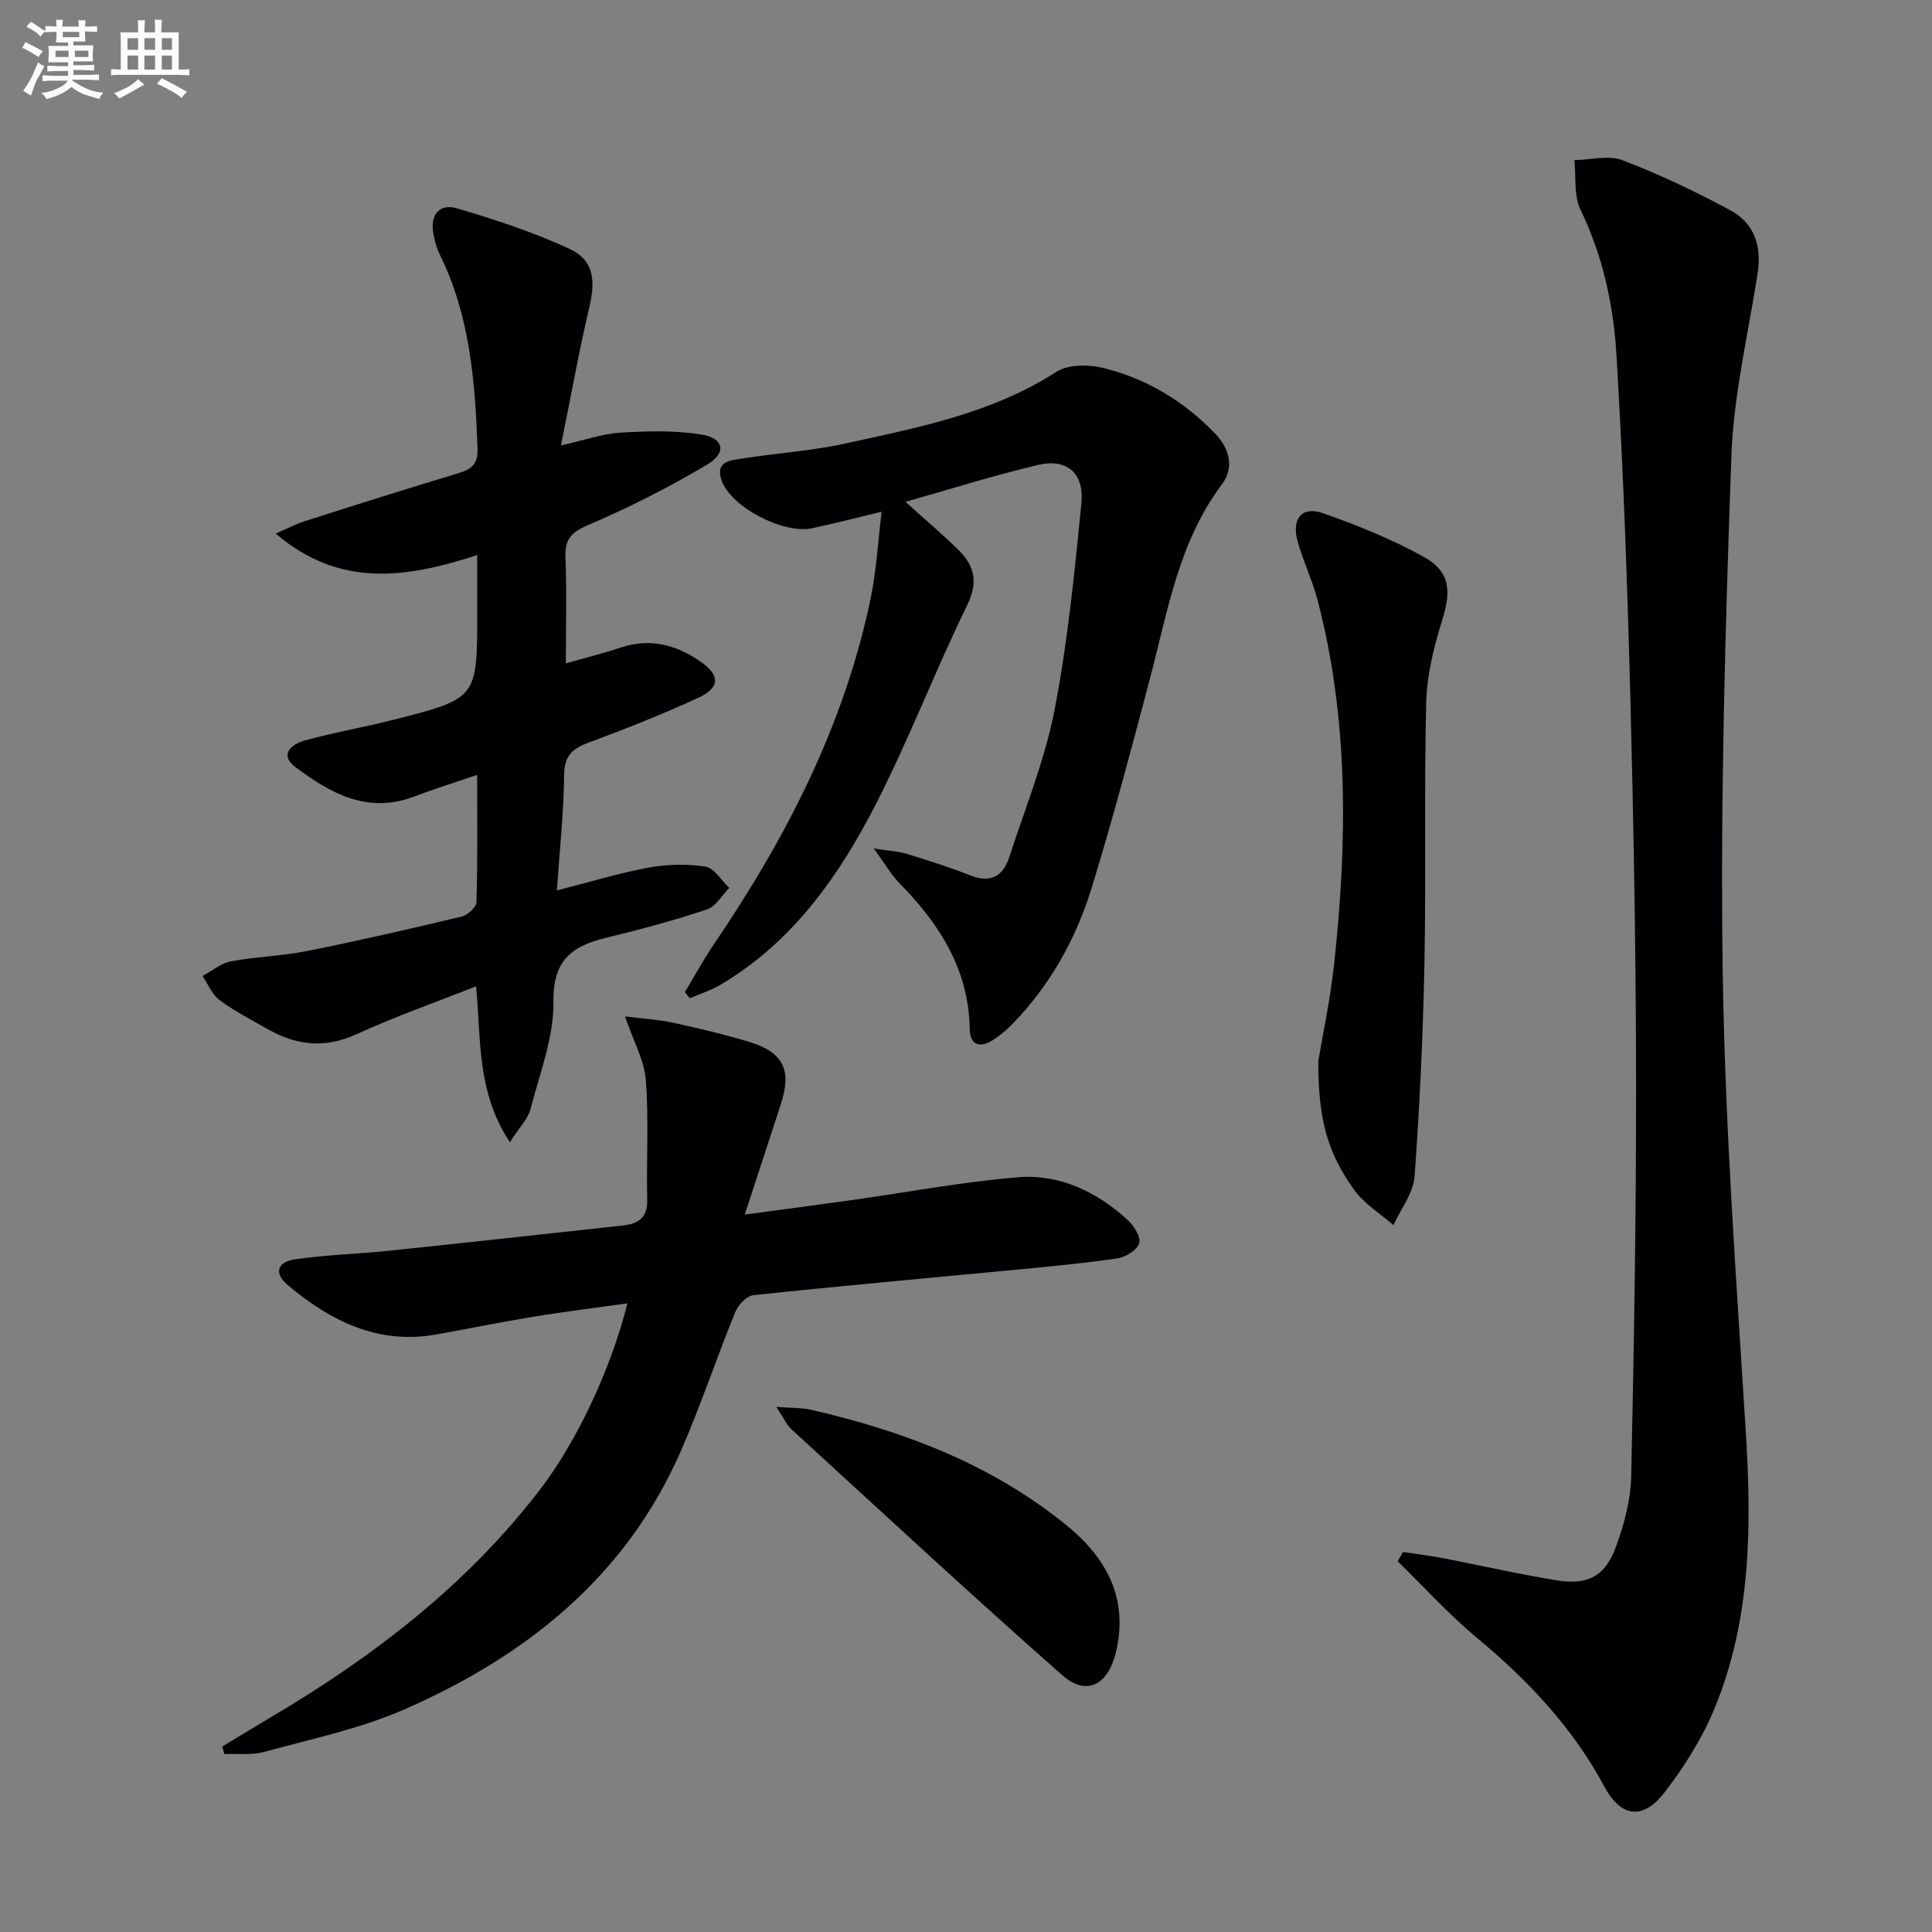
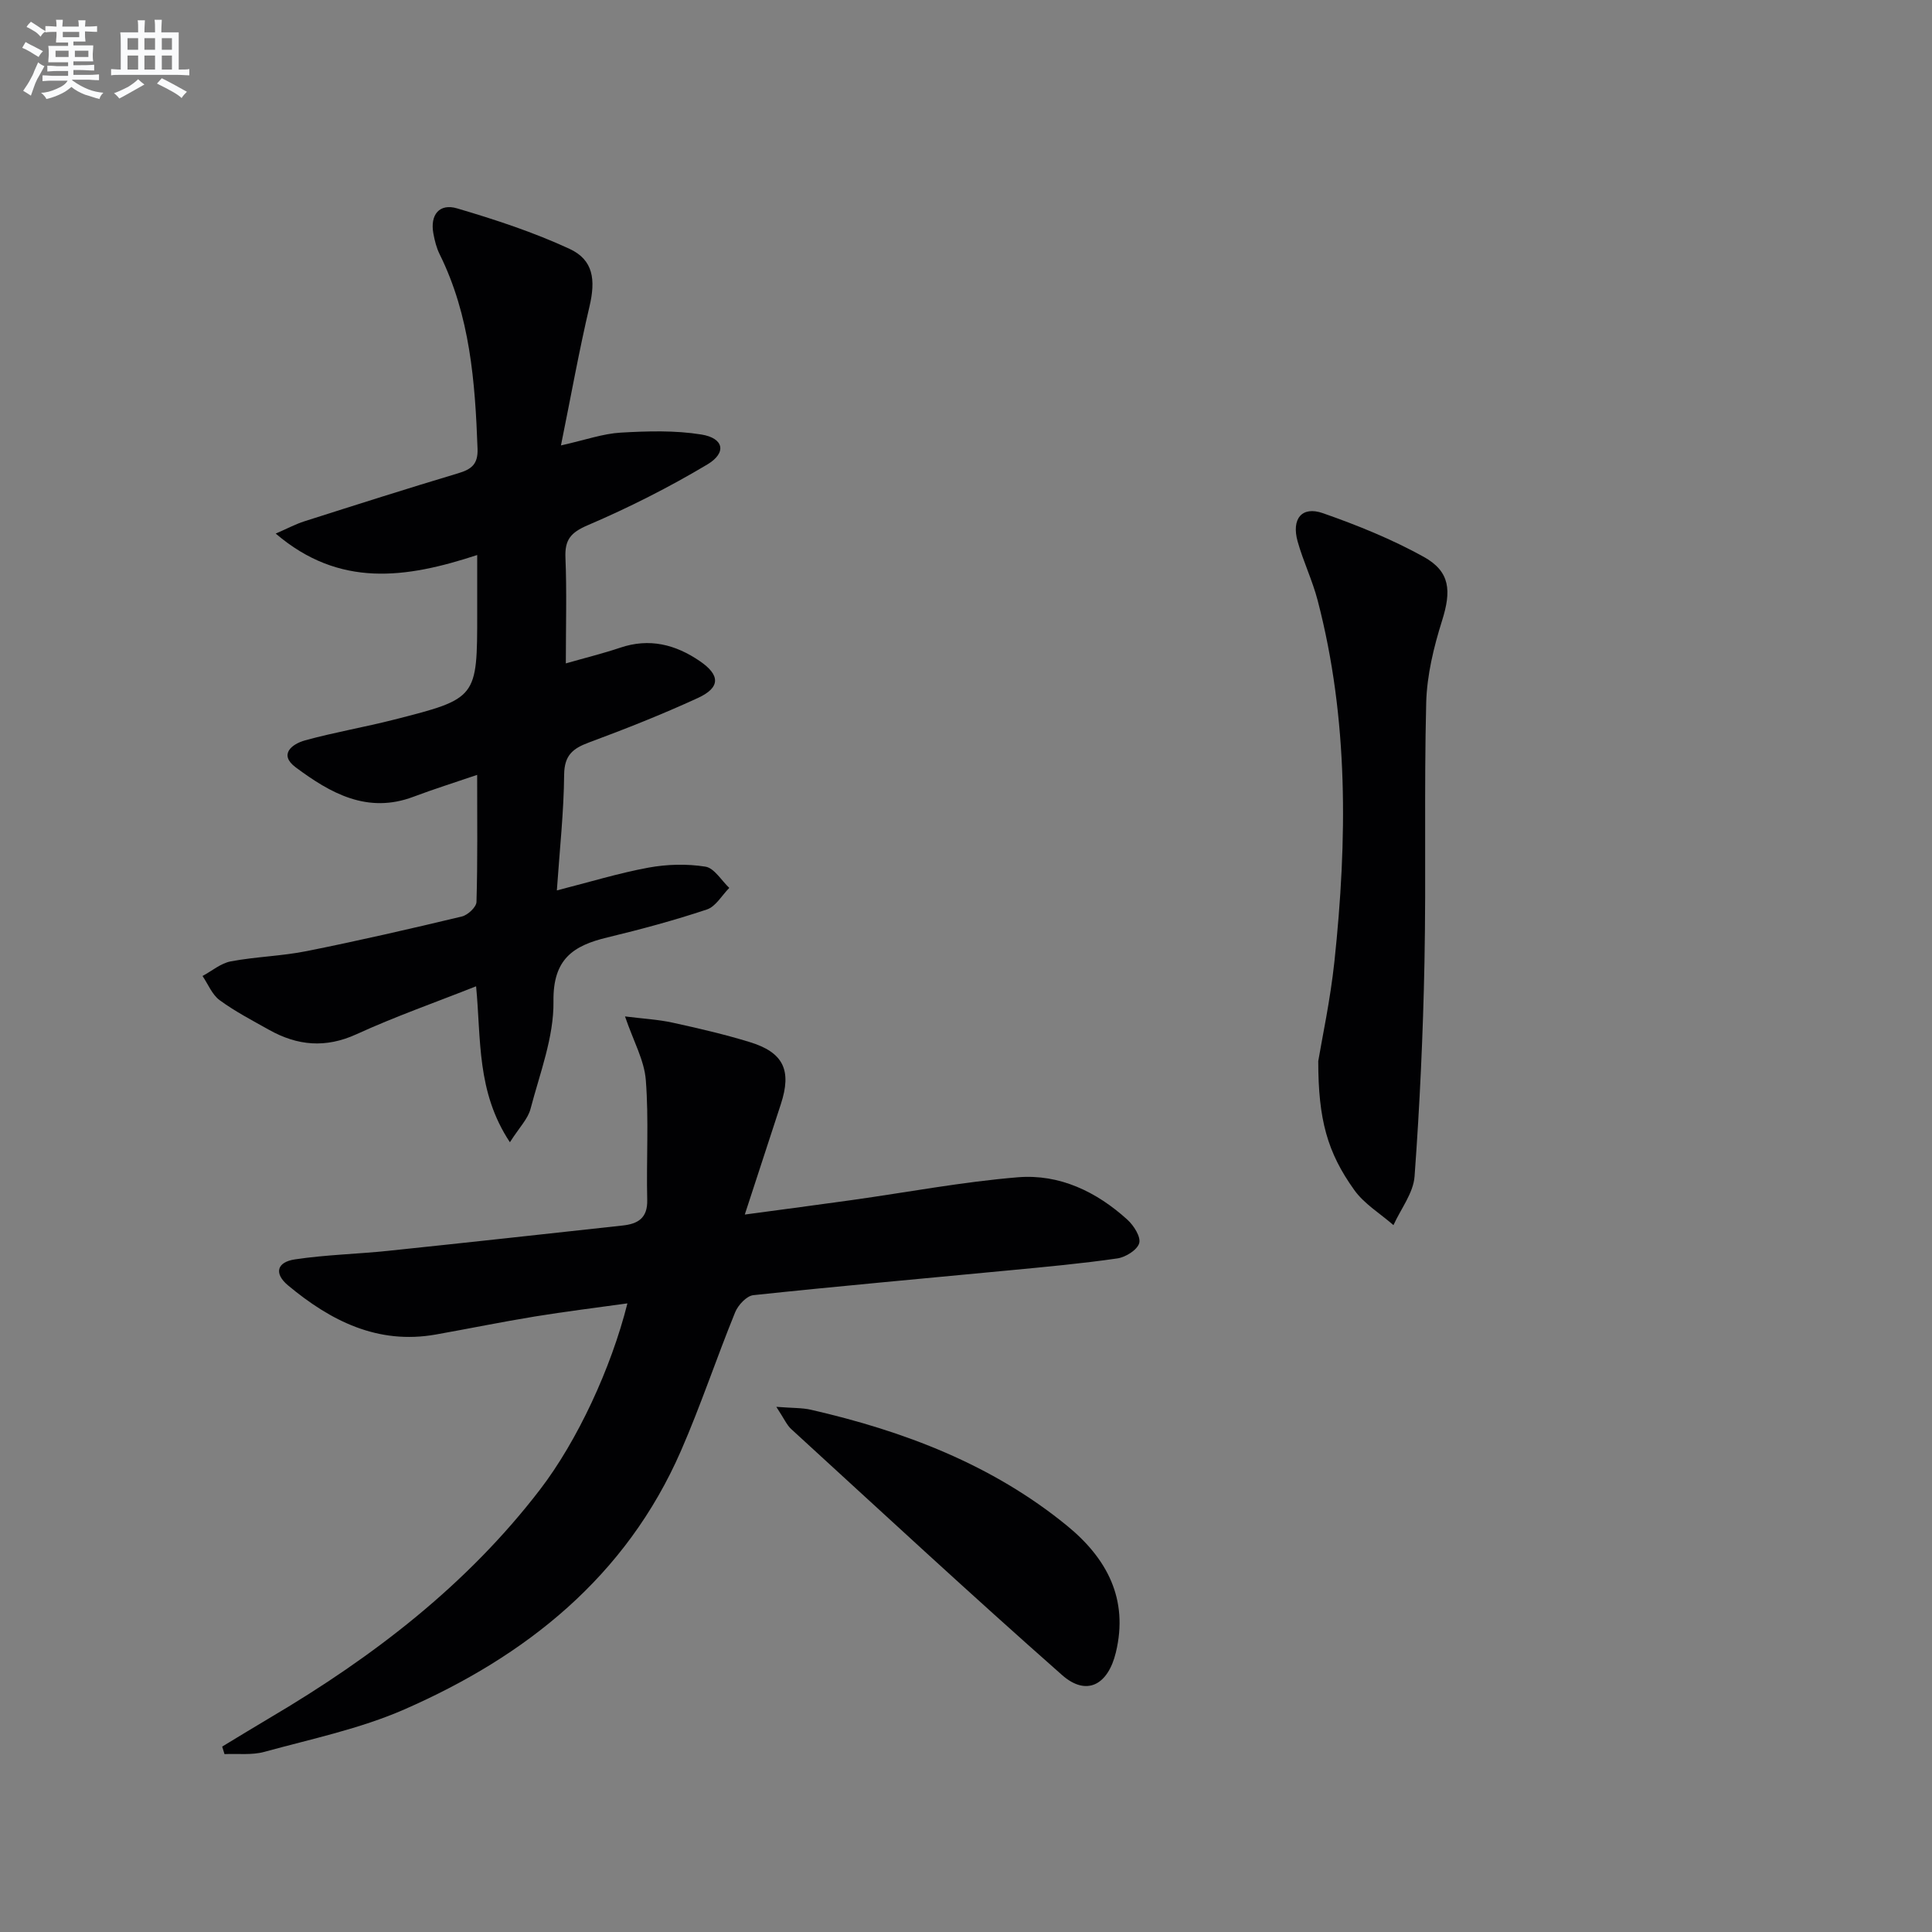
<svg xmlns="http://www.w3.org/2000/svg" enable-background="new 0 0 400 400" viewBox="0 0 400 400">
  <rect x="0" y="0" width="400" height="400" fill="#808080" stroke="none" />
  <g fill="#010103">
-     <path d="m290.48 321.32c2.86.44 5.74.79 8.58 1.34 7.8 1.5 15.54 3.3 23.38 4.55 6.36 1.01 9.91-.91 12.12-6.96 1.69-4.62 3.05-9.63 3.16-14.49.6-27.63 1.05-55.26 1.01-82.89-.04-26.46-.52-52.93-1.21-79.39-.61-23.26-1.45-46.53-2.83-69.76-.62-10.4-2.78-20.65-7.46-30.28-1.43-2.94-.9-6.82-1.26-10.28 3.34-.06 7.05-1.1 9.94.01 7.7 2.95 15.22 6.51 22.48 10.45 4.82 2.61 6.37 7.37 5.52 12.88-1.94 12.61-4.98 25.18-5.44 37.85-1.27 35.41-2.3 70.87-1.81 106.28.45 31.89 2.78 63.78 4.78 95.63 1.23 19.59 1.14 38.96-6.44 57.39-2.55 6.2-6.26 12.11-10.37 17.44-4.48 5.8-9.04 5.19-12.45-1.17-6.57-12.26-15.84-22.05-26.45-30.87-5.81-4.83-10.93-10.51-16.36-15.81.37-.63.74-1.28 1.11-1.92z" />
+     <path d="m290.48 321.32z" />
    <path d="m115.29 184.35c6.83-1.74 12.84-3.59 18.98-4.72 3.83-.7 7.94-.81 11.78-.2 1.83.29 3.3 2.86 4.94 4.4-1.53 1.54-2.8 3.86-4.64 4.47-6.75 2.25-13.65 4.11-20.58 5.78-7.1 1.7-11.3 4.47-11.18 13.23.1 7.41-2.82 14.9-4.75 22.27-.54 2.08-2.31 3.83-4.27 6.91-6.94-10.46-5.94-21.35-7-32.29-8.48 3.36-16.78 6.27-24.75 9.92-6.4 2.93-12.23 2.39-18.09-.89-3.48-1.95-7.05-3.81-10.25-6.15-1.57-1.15-2.39-3.31-3.55-5.01 1.95-1.05 3.79-2.64 5.86-3.03 5.21-.98 10.6-1.09 15.79-2.14 10.73-2.15 21.4-4.6 32.04-7.15 1.23-.29 3-1.94 3.03-3.01.25-8.46.14-16.94.14-26.31-4.81 1.64-9.03 2.96-13.16 4.52-9.57 3.62-17.23-.74-24.41-6.08-3.57-2.66-.79-4.83 1.95-5.59 6.08-1.67 12.32-2.73 18.43-4.29 17.21-4.38 17.2-4.43 17.2-22.04 0-3.76 0-7.52 0-12.04-14.73 4.83-28.51 6.85-41.72-4.44 2.5-1.08 4.17-1.98 5.94-2.54 10.6-3.38 21.2-6.76 31.86-9.95 2.74-.82 4.11-1.88 3.99-5.08-.5-13.85-1.55-27.55-7.85-40.27-.65-1.31-1.02-2.8-1.29-4.26-.73-3.91 1.25-6.31 4.9-5.23 7.91 2.33 15.82 4.93 23.28 8.38 4.96 2.29 5.43 6.43 4.14 11.92-2.15 9.13-3.8 18.38-5.91 28.78 5.12-1.15 8.71-2.44 12.37-2.65 5.55-.32 11.25-.49 16.7.39 4.65.75 5.3 3.77 1.24 6.2-7.94 4.74-16.26 8.94-24.76 12.58-3.58 1.53-4.78 3.04-4.62 6.77.29 6.97.08 13.96.08 21.84 4.12-1.18 7.74-2.07 11.25-3.25 6.05-2.05 11.46-.67 16.51 2.79 4.22 2.89 4.26 5.46-.4 7.61-7.39 3.4-14.97 6.4-22.6 9.23-3.34 1.24-5.06 2.66-5.11 6.63-.07 7.73-.92 15.46-1.51 23.99z" />
    <path d="m46 361.61c3.38-2.04 6.75-4.11 10.15-6.12 21.23-12.55 40.54-27.38 55.67-47.11 7.71-10.06 14.7-25.08 18.08-38.53-6.6.92-12.88 1.69-19.13 2.71-6.87 1.12-13.69 2.52-20.55 3.74-12.01 2.13-21.77-2.83-30.58-10.17-2.95-2.46-2.35-4.83 1.43-5.39 6.38-.96 12.87-1.1 19.3-1.77 16.19-1.69 32.36-3.47 48.54-5.24 3.13-.34 5.18-1.5 5.09-5.27-.2-8.28.35-16.6-.29-24.83-.31-4.1-2.55-8.04-4.31-13.19 3.84.48 6.91.64 9.86 1.29 5.35 1.17 10.7 2.41 15.93 4.01 7.05 2.15 8.77 5.86 6.47 12.88-2.37 7.23-4.72 14.46-7.46 22.84 8.1-1.09 15.11-2.01 22.11-2.99 11.48-1.61 22.92-3.78 34.45-4.73 8.6-.7 16.26 2.98 22.65 8.78 1.32 1.2 2.82 3.55 2.45 4.86-.39 1.4-2.81 2.91-4.51 3.16-7.39 1.07-14.83 1.75-22.27 2.46-17.7 1.7-35.42 3.27-53.11 5.15-1.39.15-3.15 2.04-3.76 3.53-3.88 9.52-7.12 19.3-11.23 28.71-11.36 26.02-32.03 42.48-57.27 53.53-9.19 4.02-19.25 6.11-29 8.79-2.59.71-5.48.33-8.23.46-.15-.51-.32-1.03-.48-1.56z" />
-     <path d="m187.48 103.9c4.11 3.72 7.64 6.7 10.93 9.93 3.37 3.31 4.17 6.7 1.81 11.52-6.62 13.55-12.01 27.71-18.87 41.12-7.63 14.91-17.22 28.53-32.1 37.37-1.99 1.19-4.27 1.9-6.41 2.84-.35-.42-.7-.84-1.05-1.26 2.01-3.33 3.87-6.77 6.06-9.99 14.96-22.03 27.01-45.38 32.44-71.69 1.16-5.62 1.46-11.42 2.24-17.79-5.51 1.32-9.94 2.48-14.42 3.42-5.92 1.24-16.7-4.35-18.69-9.83-1.5-4.15 2-4.25 4.5-4.64 7.05-1.11 14.22-1.56 21.17-3.09 15.04-3.31 30.24-6.2 43.59-14.81 2.42-1.56 6.58-1.57 9.59-.85 9.05 2.18 16.86 6.9 23.34 13.65 3 3.12 3.94 7.07 1.39 10.46-9.02 12.01-11.25 26.38-14.93 40.3-3.81 14.42-7.63 28.85-12 43.1-3.24 10.58-8.56 20.19-16.35 28.24-1.26 1.3-2.69 2.52-4.22 3.48-2.65 1.66-4.67 1.01-4.73-2.32-.19-12.34-6.26-21.75-14.53-30.19-1.7-1.73-2.93-3.91-5.33-7.19 3.2.49 5.05.56 6.75 1.08 4.44 1.37 8.89 2.76 13.2 4.47 4.24 1.69 6.81.21 8.1-3.78 3.27-10.08 7.34-20.02 9.35-30.36 2.75-14.12 4.16-28.53 5.58-42.87.62-6.26-2.99-9.35-8.92-7.97-9.04 2.12-17.9 4.94-27.49 7.65z" />
    <path d="m272.93 219.69c.77-4.63 2.49-12.59 3.35-20.65 2.66-25.06 2.96-50.07-3.47-74.72-1.08-4.15-2.99-8.08-4.15-12.22-1.31-4.68.87-7.37 5.21-5.86 7.15 2.5 14.27 5.38 20.88 9.04 5.56 3.08 5.74 7.09 3.81 13.23-1.72 5.47-3.13 11.28-3.28 16.97-.45 17.93-.01 35.87-.36 53.8-.29 14.77-.97 29.55-2.05 44.28-.25 3.45-2.85 6.73-4.37 10.09-2.74-2.4-6.06-4.39-8.12-7.28-5.57-7.78-7.45-14.58-7.45-26.68z" />
    <path d="m160.73 291.27c3.45.27 5.36.19 7.15.6 19.28 4.42 37.5 11.33 53.01 23.99 8.25 6.74 12.81 15.17 10.14 26.25-1.64 6.8-6.1 9.13-11.13 4.7-18.94-16.7-37.45-33.88-56.08-50.93-.92-.83-1.44-2.1-3.09-4.61z" />
  </g>
  <path d="m6.8 9.5c.6.3 1.3.7 2.1 1.1-.4.4-.7.8-.9 1.2-.7-.4-1.3-.8-1.8-1.1s-1.1-.6-1.6-.8c.2-.4.5-.8.7-1.2.4.2.8.5 1.5.8zm.9 6.9c-.3.6-.5 1.1-.7 1.7s-.4 1.1-.6 1.7c-.6-.4-1.1-.7-1.6-1 .7-1 1.2-1.8 1.5-2.4.3-.5.6-1.1.8-1.7.3-.6.5-1.2.8-1.8.3.3.8.6 1.3.8-.7 1.3-1.2 2.2-1.5 2.7zm.1-11c.4.3 1 .7 1.7 1.1-.5.2-.8.6-1.1 1.1-.5-.6-1-1-1.4-1.2s-.9-.6-1.5-.8c.2-.4.5-.7.9-1.1.5.3.9.6 1.4.9zm10.5 13.1c1 .4 2 .6 3.1.7-.4.4-.7.8-.8 1.3-.9-.2-1.9-.6-3-.9-1-.4-2-.9-2.8-1.6-.5.4-1.1.9-1.9 1.3s-1.9.9-3.3 1.2c-.1-.3-.5-.8-1.1-1.3 1 0 2.1-.3 3.2-.8 1.2-.5 1.9-1 2.3-1.7h-3.2c-.4 0-1 0-2 .1v-1.2c1 0 1.7.1 2 .1h3.3v-1h-2.3c-.2 0-.9 0-2 .1v-1.2c1.2 0 1.9.1 2 .1h2.3v-.8h-4.1c0-.7.1-1.2.1-1.6 0-.5 0-1.1-.1-1.8h4.1v-.7h-2.5c0-.6.1-1.1.1-1.6v-.6h-.5c-.4 0-1 0-1.8.1v-1.3c1.2 0 1.9.1 2.1.1h.2c0-.3 0-.8-.1-1.4h1.4c0 .6-.1 1-.1 1.4h3.4c0-.4 0-.8-.1-1.3h1.5c0 .4-.1.9-.1 1.3.7 0 1.5 0 2.5-.1v1.2c-1 0-1.8-.1-2.5-.1v.6c0 .3 0 .8.1 1.5h-2.5v.8h4.1c0 .8-.1 1.3-.1 1.8s0 1 .1 1.5h-4.1v.8h1.4c.8 0 1.8 0 2.9-.1v1.2c-1 0-1.9-.1-2.8-.1h-1.5v1h3.2c.3 0 1 0 2.1-.1v1.2c-1.1 0-1.8-.1-2.1-.1h-3.4l-.1.1c1.4 1 2.4 1.5 3.4 1.9zm-4.1-6.7v-1.3h-2.7v1.3zm2.2-4.1v-1.1h-3.4v1.1zm1.9 4.1v-1.3h-2.8v1.3z" fill="#fafbfc" />
  <path d="m37 6.7v2.3 5.4c1 0 1.8 0 2.2-.1v1.3c-.6 0-1.5-.1-2.5-.1h-11.9c-.7 0-1.3 0-1.8.1v-1.3c.5 0 1.1.1 2 .1v-5.2c0-1 0-1.8-.1-2.5h3.7c0-1.3 0-2.1-.1-2.5h1.5c0 .4-.1 1.3-.1 2.5h2.2c0-1.2 0-2.1-.1-2.6h1.5c0 .4-.1 1.3-.1 2.6zm-12.3 13.7c-.3-.4-.7-.8-1.1-1.1 1.1-.4 2.1-.9 2.9-1.3.8-.5 1.5-1 2.1-1.6.4.4.9.8 1.3 1.1-2.5 1.4-4.2 2.4-5.2 2.9zm3.9-10.1v-2.4h-2.2v2.4zm0 4.1v-2.9h-2.2v2.9zm3.5-4.1v-2.4h-2.2v2.4zm0 4.1v-2.9h-2.2v2.9zm.4 2.9 1-1.1c.6.3 1.4.7 2.5 1.3s2 1.1 2.7 1.5c-.4.4-.8.8-1.1 1.3-.8-.8-2.5-1.7-5.1-3zm3.1-7v-2.4h-2.1v2.4zm0 4.1v-2.9h-2.1v2.9z" fill="#fafbfc" />
</svg>